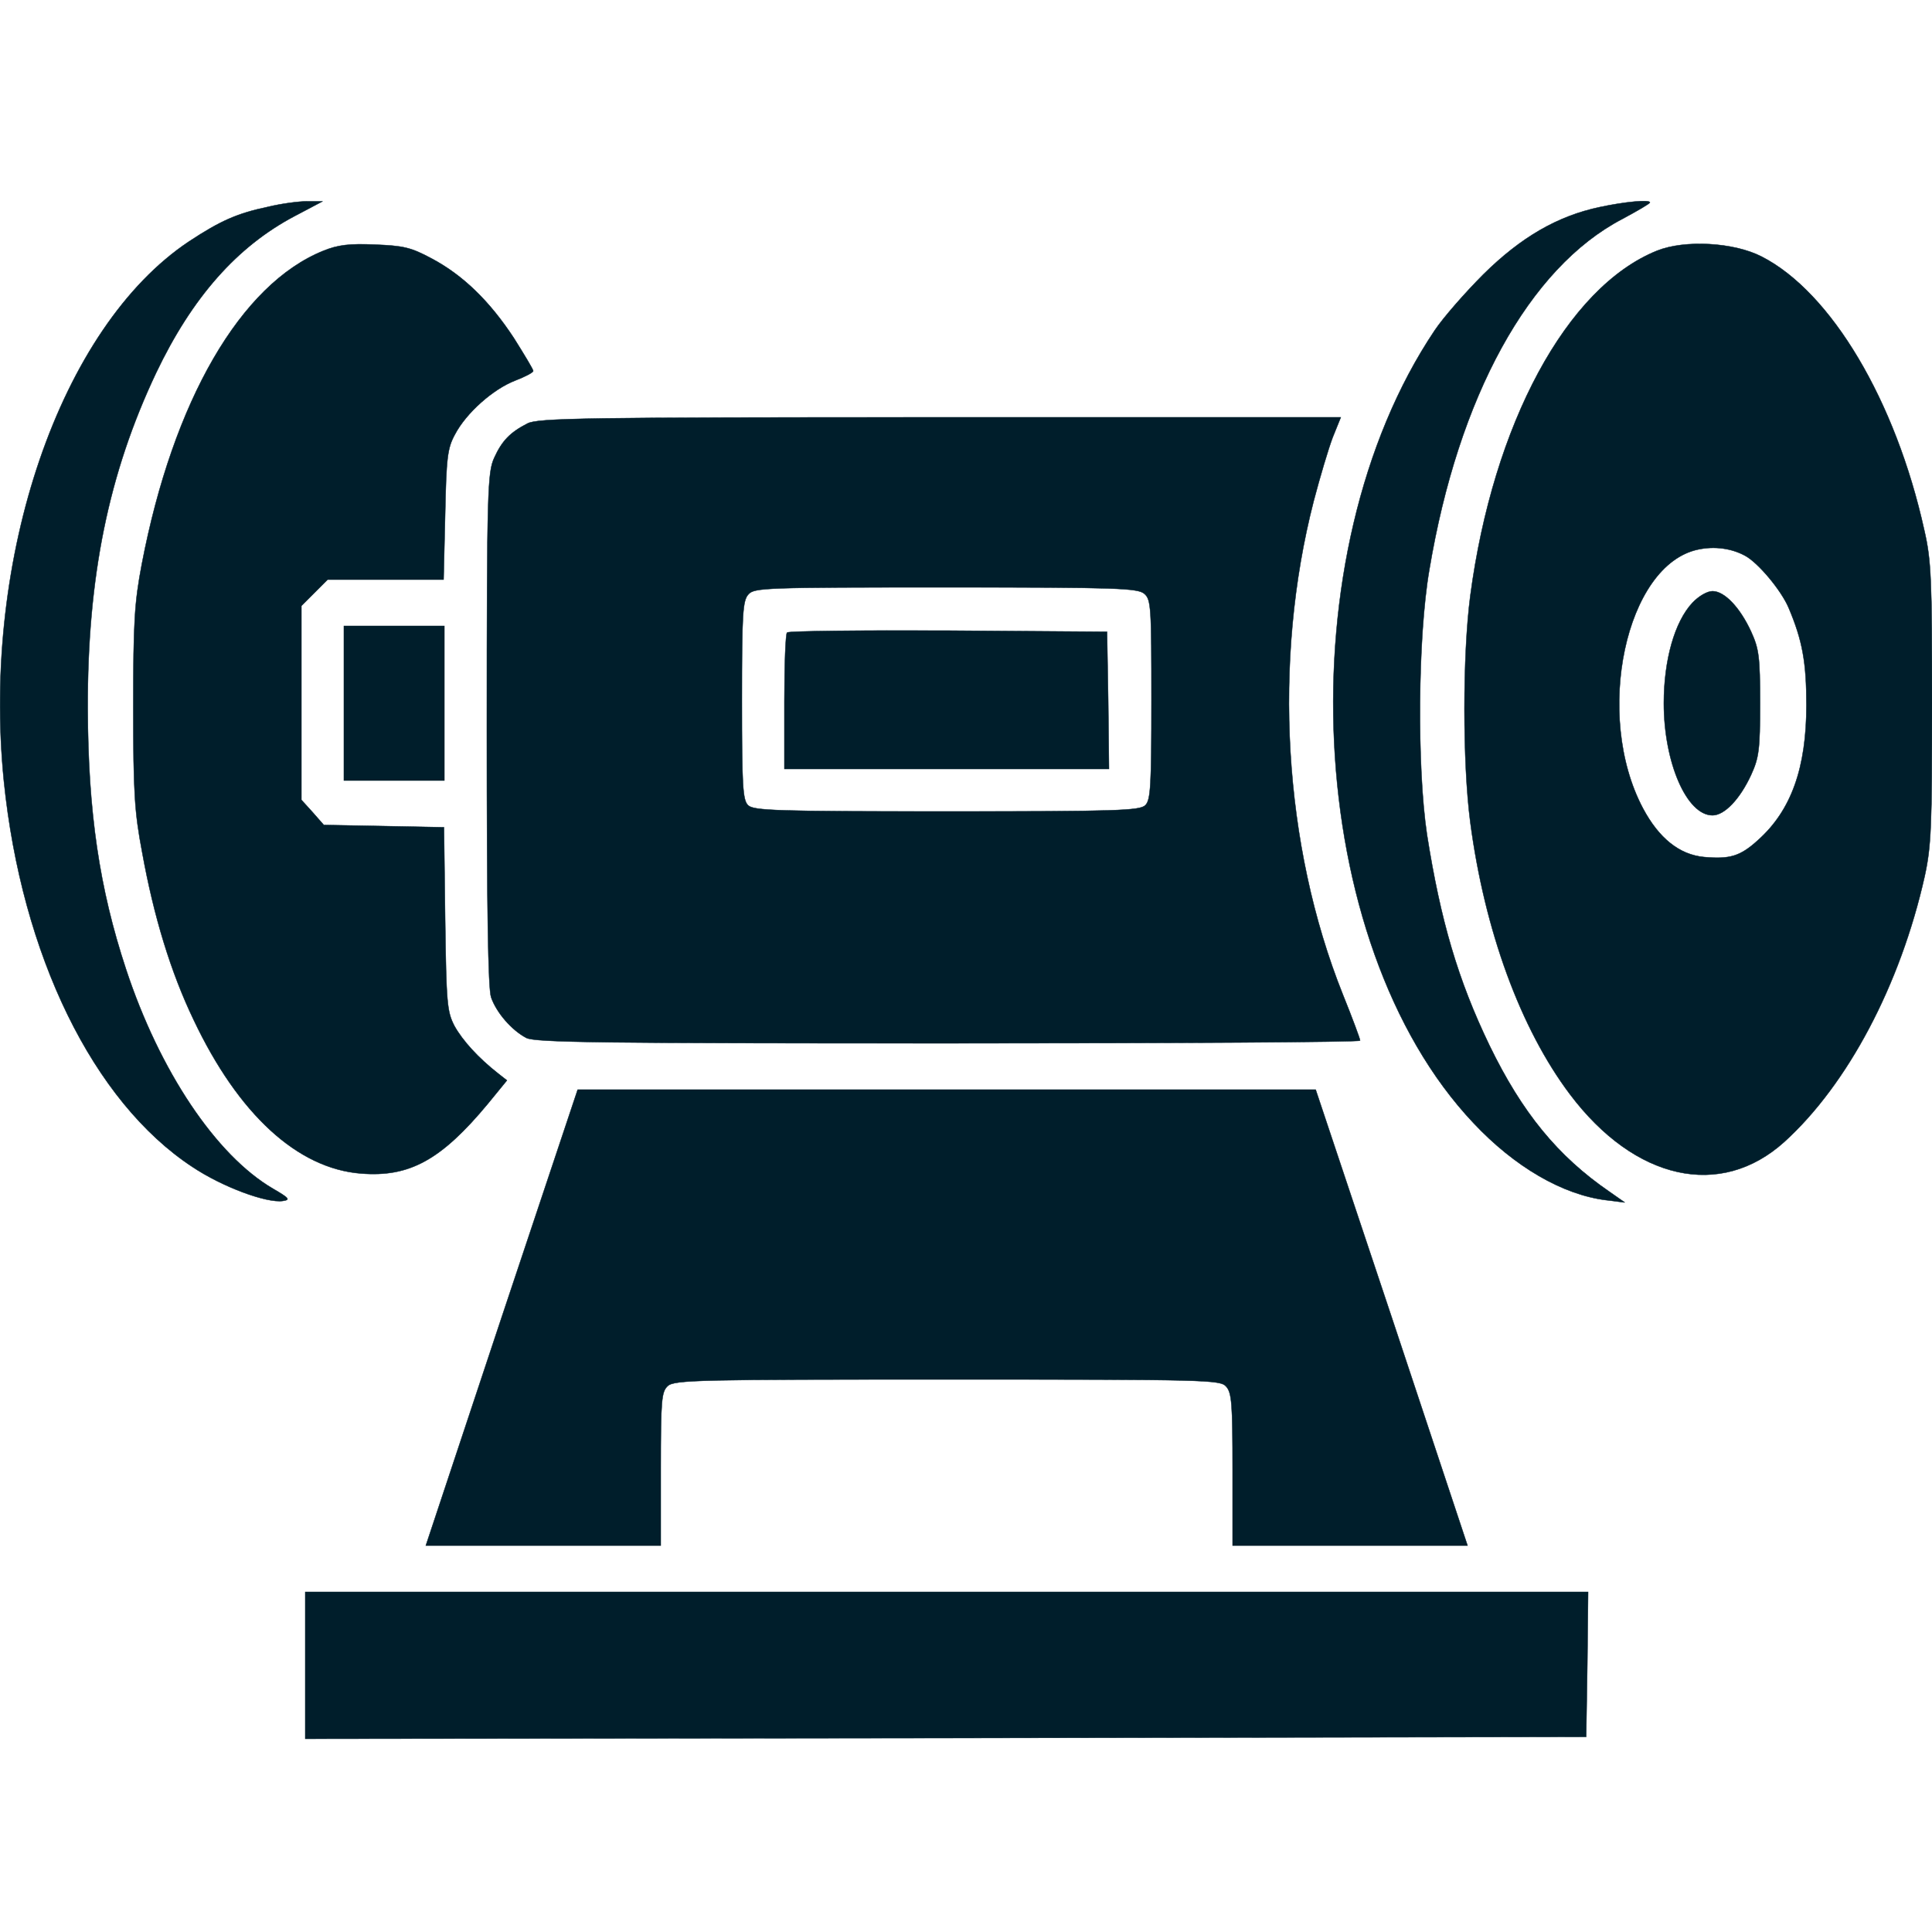
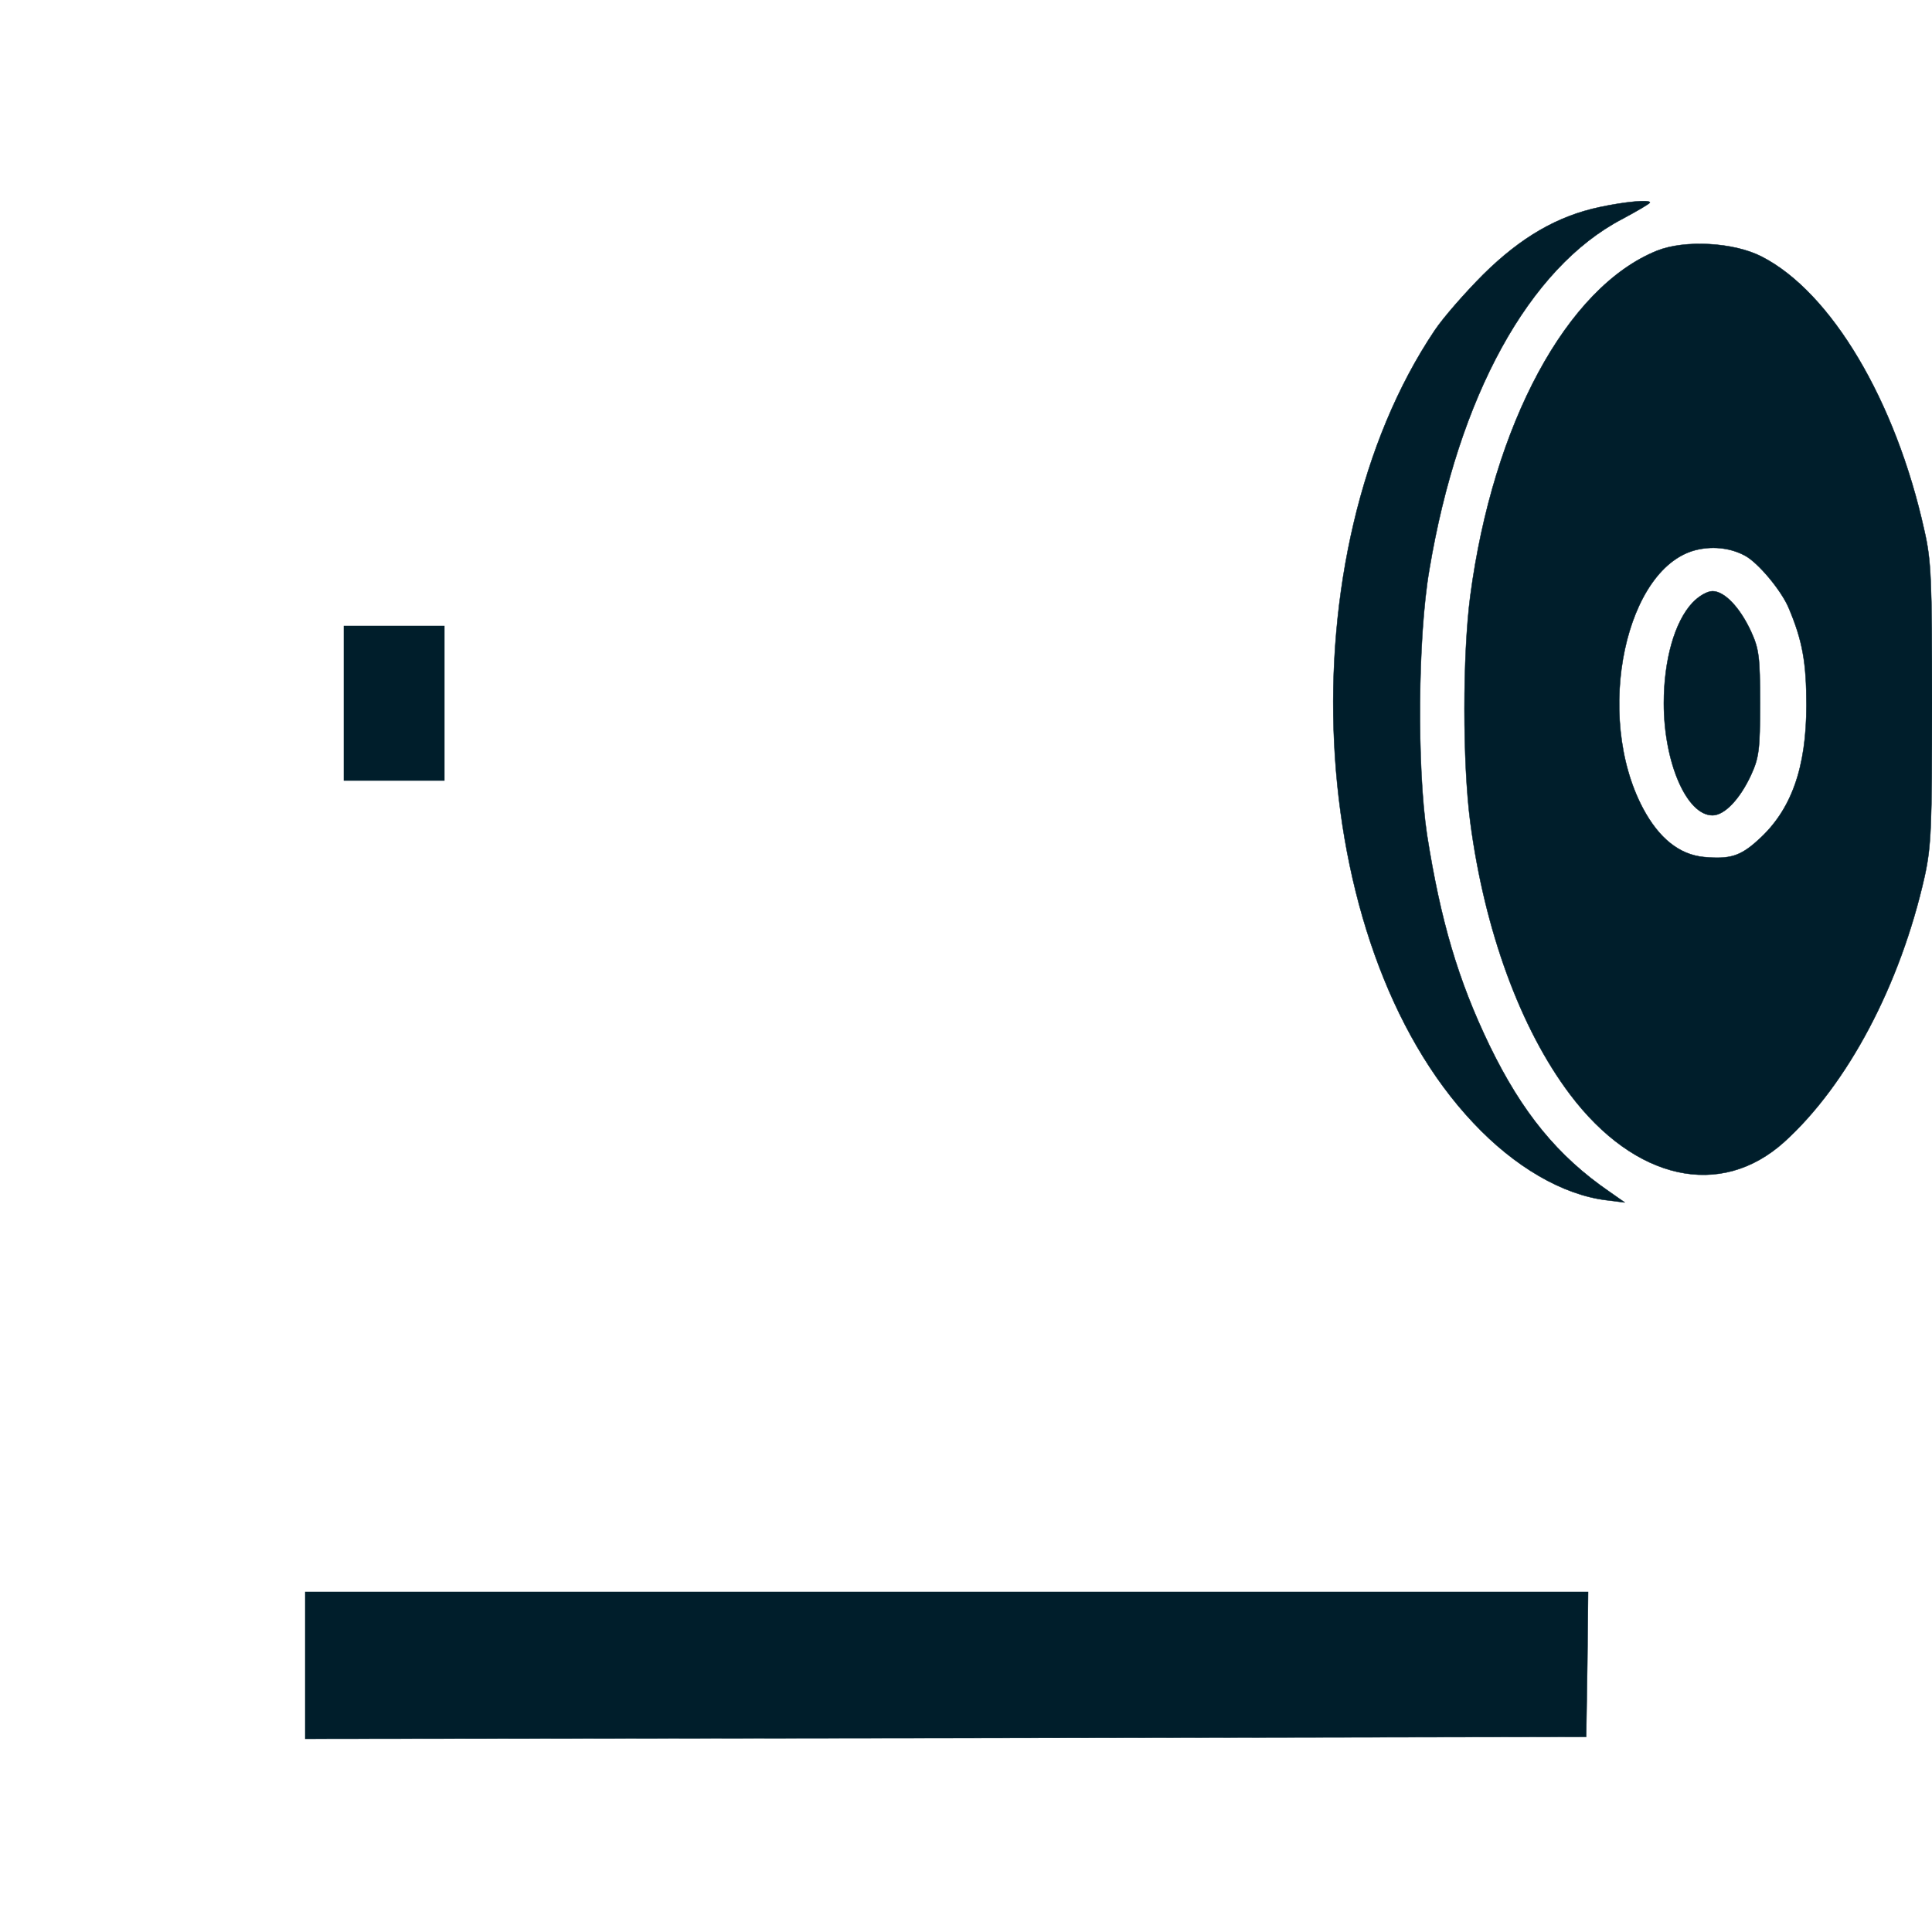
<svg xmlns="http://www.w3.org/2000/svg" version="1.0" width="25px" height="25px" viewBox="0 0 500 500" preserveAspectRatio="xMidYMid meet">
  <g transform="translate(0,500) scale(0.1,-0.1)" fill="#001e2b" stroke="#001e2b">
-     <path d="M695 4465 c-81 -17 -124 -36 -206 -90 -333 -222 -537 -817 -479 -1396 46 -451 231 -830 488 -999 78 -52 192 -94 234 -88 20 3 17 7 -26 32 -147 86 -293 304 -380 568 -69 209 -98 406 -99 673 -1 343 54 610 177 870 93 195 209 327 359 406 l72 38 -40 0 c-22 0 -67 -6 -100 -14z" />
    <path d="M4140 4464 c-109 -23 -204 -78 -301 -174 -47 -47 -104 -112 -126 -145 -388 -578 -339 -1586 100 -2051 107 -114 231 -186 344 -200 l48 -6 -40 28 c-134 92 -226 205 -310 378 -82 170 -127 324 -162 546 -26 173 -24 511 6 685 75 449 258 782 499 908 39 21 72 40 72 43 0 8 -65 2 -130 -12z" />
-     <path d="M837 4351 c-214 -86 -389 -388 -470 -811 -19 -100 -22 -149 -22 -370 0 -220 3 -271 23 -376 30 -166 74 -310 133 -433 116 -245 269 -385 433 -398 125 -10 207 34 329 181 l49 60 -23 18 c-51 40 -92 85 -113 123 -19 37 -21 57 -24 277 l-3 237 -155 3 -156 3 -29 33 -29 32 0 251 0 251 34 34 34 34 150 0 150 0 4 168 c3 148 6 172 25 207 29 56 99 118 156 140 26 10 47 21 47 25 0 4 -23 42 -50 85 -63 96 -132 163 -213 206 -54 29 -73 33 -147 36 -66 3 -96 -1 -133 -16z" />
    <path d="M4288 4351 c-233 -94 -424 -448 -483 -894 -20 -153 -20 -431 0 -584 37 -281 130 -535 258 -705 168 -223 390 -272 555 -123 164 149 300 406 363 687 17 78 19 128 19 448 0 321 -2 370 -20 448 -74 335 -241 616 -421 708 -72 37 -199 44 -271 15z m228 -789 c34 -18 94 -90 113 -135 36 -85 46 -142 46 -252 0 -162 -39 -272 -125 -349 -46 -42 -73 -50 -140 -44 -64 6 -117 49 -158 126 -128 241 -45 631 143 670 42 9 86 3 121 -16z" />
    <path d="M4380 3440 c-46 -49 -74 -148 -74 -260 0 -153 59 -290 126 -290 31 0 71 42 100 105 20 44 23 65 23 185 0 120 -3 141 -23 185 -29 63 -69 105 -100 105 -14 0 -36 -13 -52 -30z" />
-     <path d="M1365 3904 c-45 -23 -66 -45 -86 -89 -17 -38 -19 -81 -19 -701 0 -467 3 -671 11 -695 14 -40 53 -85 91 -105 23 -12 195 -14 1093 -14 586 0 1065 3 1065 7 0 4 -20 58 -45 120 -154 385 -182 862 -75 1277 16 61 38 135 49 164 l21 52 -1038 0 c-921 0 -1040 -2 -1067 -16z m1597 -441 c17 -15 18 -37 18 -274 0 -221 -2 -260 -16 -273 -14 -14 -74 -16 -514 -16 -440 0 -500 2 -514 16 -14 13 -16 52 -16 271 0 225 2 259 17 275 15 17 44 18 511 18 447 0 497 -2 514 -17z" />
-     <path d="M2037 3363 c-4 -3 -7 -84 -7 -180 l0 -173 420 0 420 0 -2 178 -3 177 -411 3 c-226 1 -413 -1 -417 -5z" />
    <path d="M890 3180 l0 -200 130 0 130 0 0 200 0 200 -130 0 -130 0 0 -200z" />
-     <path d="M1298 1590 l-196 -590 304 0 304 0 0 198 c0 180 2 200 18 215 17 16 82 17 724 17 670 0 706 -1 721 -18 15 -16 17 -46 17 -215 l0 -197 304 0 304 0 -196 590 -197 590 -955 0 -955 0 -197 -590z" />
    <path d="M790 690 l0 -190 1658 2 1657 3 3 188 2 187 -1660 0 -1660 0 0 -190z" />
  </g>
</svg>